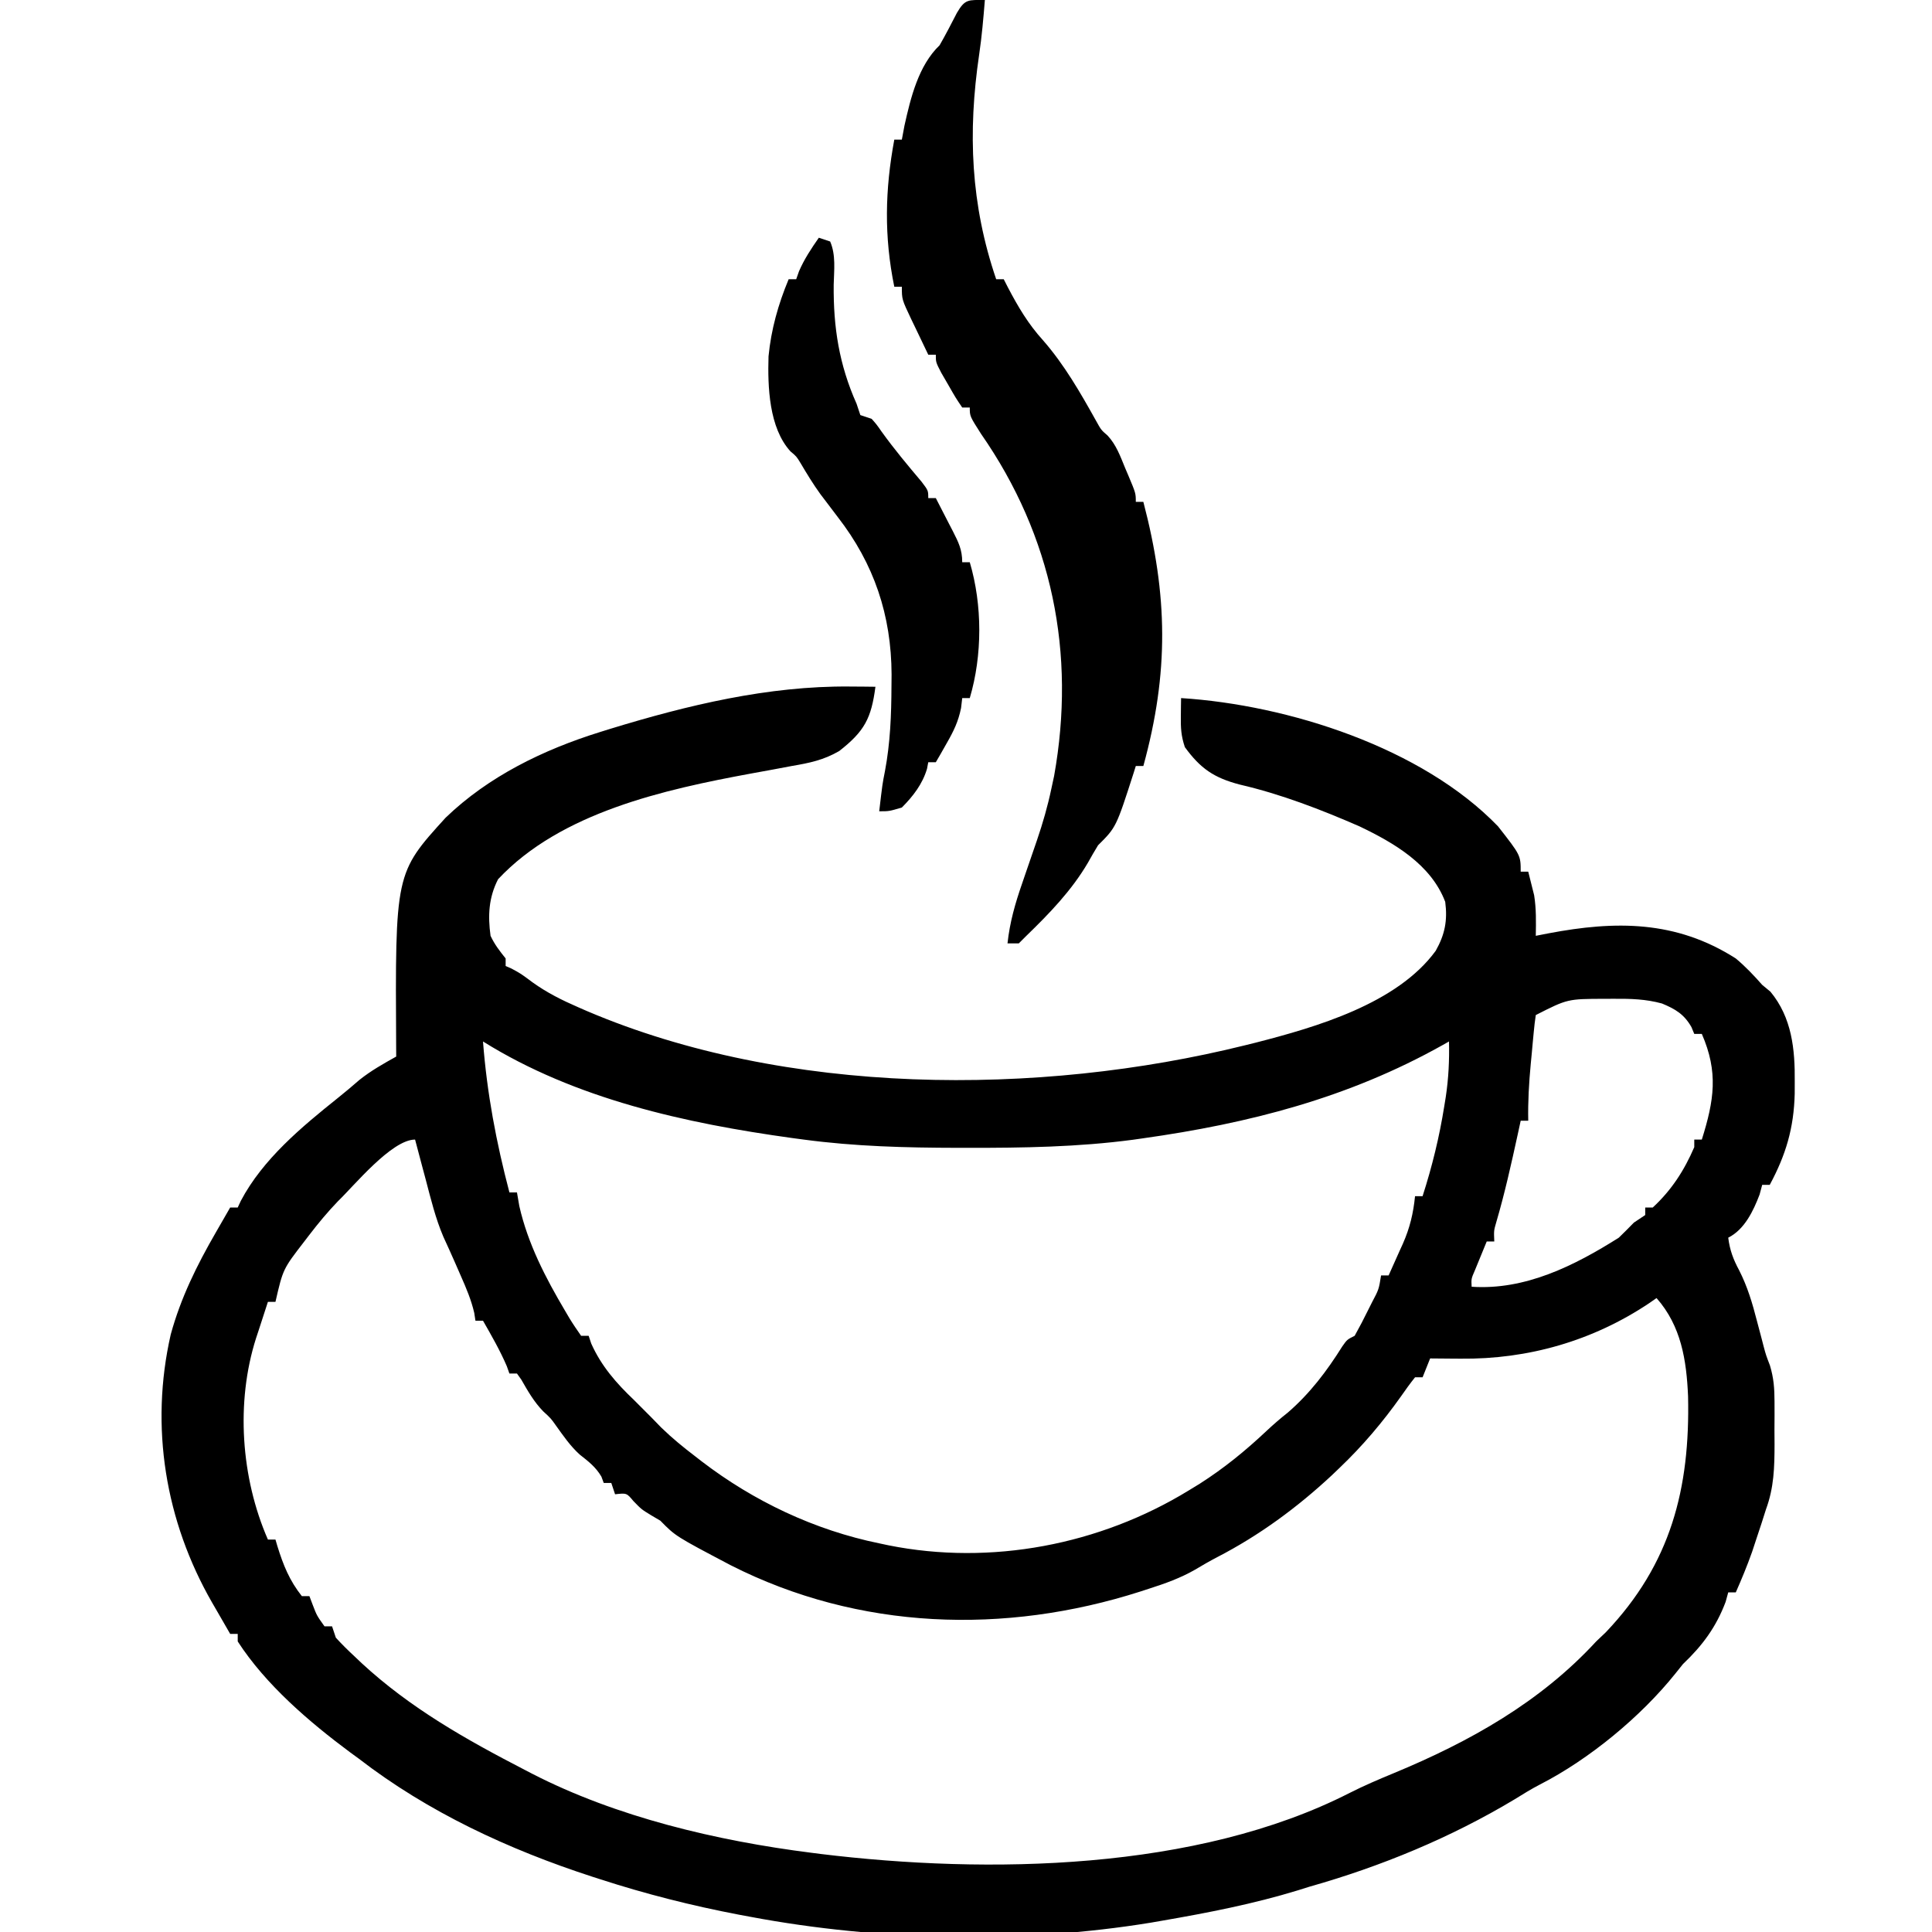
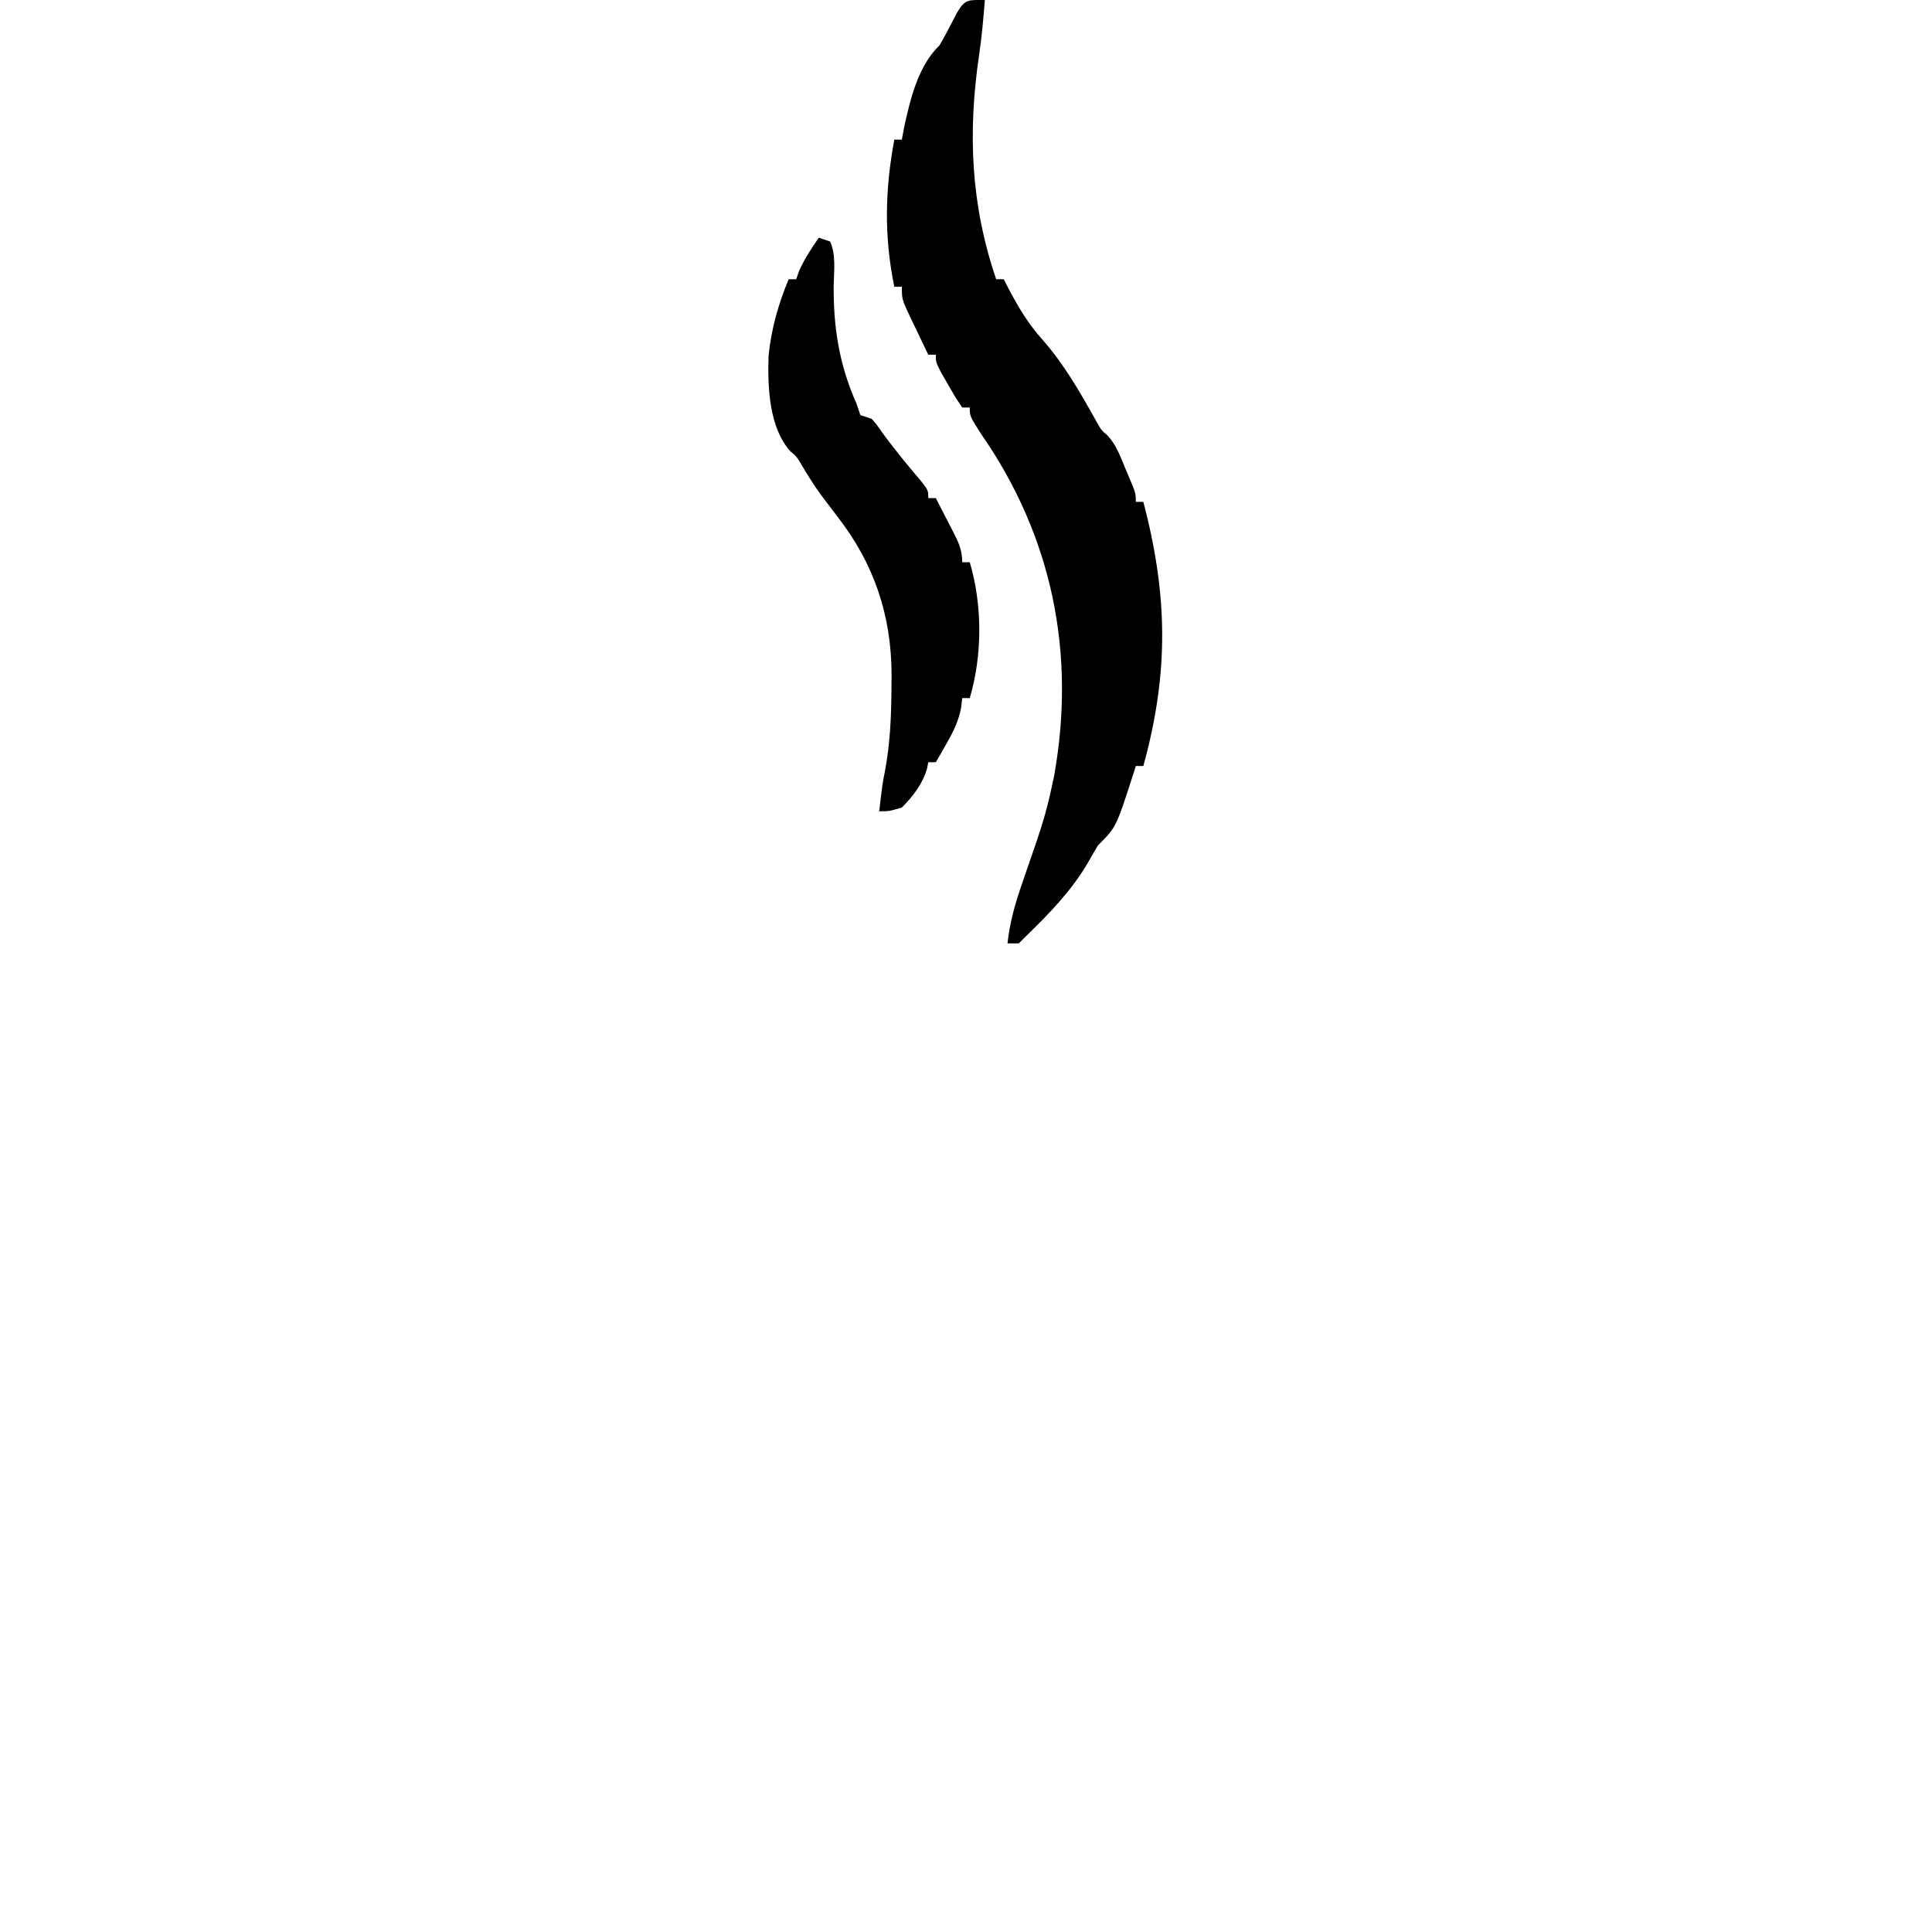
<svg xmlns="http://www.w3.org/2000/svg" version="1.1" width="512" height="512">
-   <path d="M0 0 C1.953 0.014 1.953 0.014 3.945 0.027 C5.396 0.045 5.396 0.045 6.875 0.062 C5.769 8.439 3.991 11.842 -2.727 17.098 C-6.896 19.508 -10.611 20.258 -15.312 21.062 C-17.109 21.399 -18.906 21.736 -20.703 22.074 C-22.51 22.404 -24.318 22.733 -26.125 23.062 C-49.036 27.291 -76.516 33.34 -93.125 51.062 C-95.623 55.92 -95.862 60.704 -95.125 66.062 C-94.027 68.397 -92.754 70.027 -91.125 72.062 C-91.125 72.722 -91.125 73.382 -91.125 74.062 C-90.609 74.289 -90.094 74.516 -89.562 74.75 C-87.125 76.062 -87.125 76.062 -83.988 78.398 C-80.158 81.15 -76.19 83.123 -71.875 85 C-71.092 85.341 -70.309 85.683 -69.502 86.034 C-16.812 108.468 49.857 108.71 104.875 95.062 C106.207 94.732 106.207 94.732 107.566 94.395 C123.652 90.269 145.13 84.06 155.355 70.031 C157.78 65.729 158.519 62.028 157.875 57.062 C154.106 47.145 144.359 41.459 135.156 37.059 C124.983 32.616 114.332 28.508 103.5 26 C96.587 24.212 93.001 21.721 88.875 16.062 C87.87 13.048 87.772 11.021 87.812 7.875 C87.822 6.974 87.831 6.073 87.84 5.145 C87.857 4.114 87.857 4.114 87.875 3.062 C116.227 4.863 151.746 16.173 171.875 37.062 C177.875 44.726 177.875 44.726 177.875 49.062 C178.535 49.062 179.195 49.062 179.875 49.062 C180.22 50.393 180.55 51.727 180.875 53.062 C181.061 53.805 181.246 54.547 181.438 55.312 C182.014 58.938 181.937 62.392 181.875 66.062 C182.986 65.846 184.097 65.629 185.242 65.406 C202.947 62.046 219.006 61.923 234.875 72.062 C237.455 74.218 239.657 76.545 241.875 79.062 C242.597 79.661 243.319 80.259 244.062 80.875 C249.752 87.742 250.589 96.149 250.5 104.75 C250.496 106.315 250.496 106.315 250.492 107.912 C250.268 116.989 248.173 124.081 243.875 132.062 C243.215 132.062 242.555 132.062 241.875 132.062 C241.535 133.331 241.535 133.331 241.188 134.625 C239.529 138.969 237.195 143.903 232.875 146.062 C233.284 149.332 234.208 151.819 235.758 154.68 C237.984 159.051 239.286 163.45 240.5 168.188 C240.907 169.732 241.316 171.276 241.727 172.82 C241.9 173.492 242.074 174.164 242.252 174.856 C242.881 177.193 242.881 177.193 243.93 179.924 C244.941 183.283 245.133 186.026 245.141 189.527 C245.143 190.74 245.146 191.952 245.148 193.201 C245.141 194.455 245.133 195.708 245.125 197 C245.133 198.25 245.14 199.499 245.148 200.787 C245.135 206.955 245.008 212.265 242.875 218.062 C242.484 219.29 242.094 220.517 241.691 221.781 C241.278 223.029 240.864 224.277 240.438 225.562 C240.026 226.81 239.615 228.058 239.191 229.344 C237.895 233.005 236.444 236.512 234.875 240.062 C234.215 240.062 233.555 240.062 232.875 240.062 C232.648 240.887 232.421 241.713 232.188 242.562 C229.688 249.229 226.031 254.171 220.875 259.062 C220.215 259.887 219.555 260.712 218.875 261.562 C209.738 272.984 196.046 284.285 182.988 290.969 C180.684 292.162 178.514 293.502 176.312 294.875 C159.371 305.051 140.869 312.688 121.875 318.062 C120.877 318.376 119.88 318.689 118.852 319.012 C107.071 322.62 95.003 324.963 82.875 327.062 C81.901 327.232 80.928 327.402 79.924 327.576 C45.669 333.187 7.967 332.463 -26.125 326.062 C-27.19 325.865 -28.255 325.667 -29.353 325.463 C-41.815 323.079 -54.059 319.983 -66.125 316.062 C-66.802 315.845 -67.478 315.628 -68.175 315.404 C-90.279 308.217 -111.682 298.318 -130.125 284.062 C-130.833 283.547 -131.54 283.031 -132.27 282.5 C-143.155 274.422 -154.709 264.531 -162.125 253.062 C-162.125 252.403 -162.125 251.743 -162.125 251.062 C-162.785 251.062 -163.445 251.062 -164.125 251.062 C-165.378 248.897 -166.627 246.731 -167.875 244.562 C-168.223 243.962 -168.571 243.361 -168.93 242.742 C-181.303 221.203 -185.464 196.195 -179.875 171.699 C-177.213 161.977 -172.959 153.386 -167.938 144.688 C-167.569 144.047 -167.201 143.406 -166.822 142.746 C-165.925 141.184 -165.025 139.623 -164.125 138.062 C-163.465 138.062 -162.805 138.062 -162.125 138.062 C-161.858 137.489 -161.591 136.915 -161.316 136.324 C-155.495 125.273 -145.216 116.733 -135.629 109.066 C-133.67 107.498 -131.765 105.898 -129.875 104.25 C-126.763 101.774 -123.593 100.004 -120.125 98.062 C-120.13 97.263 -120.135 96.463 -120.141 95.638 C-120.403 49.462 -120.403 49.462 -107.043 34.773 C-95.646 23.784 -81.102 16.731 -66.125 12.062 C-65.212 11.778 -64.299 11.493 -63.359 11.2 C-42.887 4.933 -21.534 -0.196 0 0 Z M181.875 87.062 C181.648 88.538 181.48 90.022 181.34 91.508 C181.253 92.42 181.166 93.333 181.076 94.273 C180.989 95.235 180.902 96.197 180.812 97.188 C180.722 98.126 180.631 99.064 180.537 100.031 C180.068 105.066 179.77 110.007 179.875 115.062 C179.215 115.062 178.555 115.062 177.875 115.062 C177.621 116.234 177.367 117.406 177.105 118.613 C175.389 126.468 173.661 134.279 171.391 141.996 C170.754 144.193 170.754 144.193 170.875 147.062 C170.215 147.062 169.555 147.062 168.875 147.062 C168.204 148.686 167.538 150.311 166.875 151.938 C166.318 153.295 166.318 153.295 165.75 154.68 C164.76 156.952 164.76 156.952 164.875 159.062 C179.074 160.025 192.109 153.492 203.875 146.062 C205.228 144.749 206.564 143.418 207.875 142.062 C208.865 141.403 209.855 140.743 210.875 140.062 C210.875 139.403 210.875 138.743 210.875 138.062 C211.535 138.062 212.195 138.062 212.875 138.062 C217.86 133.446 221.204 128.259 223.875 122.062 C223.875 121.403 223.875 120.743 223.875 120.062 C224.535 120.062 225.195 120.062 225.875 120.062 C229.145 109.649 230.297 102.197 225.875 92.062 C225.215 92.062 224.555 92.062 223.875 92.062 C223.627 91.464 223.38 90.866 223.125 90.25 C221.179 86.845 218.894 85.487 215.312 83.996 C211.006 82.826 207.067 82.721 202.625 82.75 C201.785 82.752 200.944 82.754 200.079 82.756 C190.285 82.785 190.285 82.785 181.875 87.062 Z M-97.125 94.062 C-96.074 107.784 -93.621 120.757 -90.125 134.062 C-89.465 134.062 -88.805 134.062 -88.125 134.062 C-87.919 135.259 -87.713 136.455 -87.5 137.688 C-85.241 147.659 -80.549 156.7 -75.375 165.438 C-74.986 166.098 -74.598 166.759 -74.197 167.44 C-73.233 169.019 -72.186 170.547 -71.125 172.062 C-70.465 172.062 -69.805 172.062 -69.125 172.062 C-68.898 172.743 -68.671 173.424 -68.438 174.125 C-65.786 180.059 -61.817 184.605 -57.125 189.062 C-52.125 194.062 -52.125 194.062 -49.863 196.406 C-46.999 199.185 -43.983 201.65 -40.812 204.062 C-40.282 204.475 -39.752 204.887 -39.205 205.312 C-25.364 215.922 -9.212 223.569 7.875 227.062 C8.694 227.236 9.512 227.41 10.356 227.589 C37.489 233.01 66.348 227.471 89.875 213.062 C90.85 212.467 91.824 211.871 92.828 211.258 C99.276 207.141 104.909 202.549 110.477 197.309 C112.315 195.587 114.149 193.99 116.125 192.438 C122.02 187.346 126.493 181.428 130.613 174.848 C131.875 173.062 131.875 173.062 133.875 172.062 C135.158 169.766 136.349 167.486 137.5 165.125 C137.825 164.479 138.15 163.832 138.484 163.166 C140.275 159.777 140.275 159.777 140.875 156.062 C141.535 156.062 142.195 156.062 142.875 156.062 C143.865 153.879 144.842 151.692 145.812 149.5 C146.09 148.891 146.368 148.282 146.654 147.654 C148.511 143.427 149.408 139.659 149.875 135.062 C150.535 135.062 151.195 135.062 151.875 135.062 C154.412 127.169 156.323 119.367 157.625 111.188 C157.752 110.404 157.88 109.62 158.011 108.813 C158.762 103.843 158.989 99.089 158.875 94.062 C158.318 94.377 157.761 94.692 157.188 95.016 C132.181 109.04 105.877 115.778 77.625 119.75 C76.787 119.869 75.95 119.989 75.087 120.112 C60.549 122.043 45.953 122.269 31.312 122.25 C29.995 122.249 29.995 122.249 28.651 122.248 C14.973 122.223 1.449 121.885 -12.125 120.062 C-13.13 119.928 -14.135 119.794 -15.17 119.656 C-43.36 115.759 -72.679 109.336 -97.125 94.062 Z M-135.578 136.414 C-138.315 139.26 -140.789 142.245 -143.188 145.375 C-143.624 145.945 -144.061 146.514 -144.511 147.101 C-150.125 154.372 -150.125 154.372 -152.125 163.062 C-152.785 163.062 -153.445 163.062 -154.125 163.062 C-154.946 165.56 -155.757 168.06 -156.562 170.562 C-156.793 171.259 -157.023 171.955 -157.26 172.672 C-162.687 189.661 -161.271 209.729 -154.125 226.062 C-153.465 226.062 -152.805 226.062 -152.125 226.062 C-151.87 226.933 -151.87 226.933 -151.609 227.82 C-150.051 232.843 -148.41 236.929 -145.125 241.062 C-144.465 241.062 -143.805 241.062 -143.125 241.062 C-142.692 242.207 -142.692 242.207 -142.25 243.375 C-141.162 246.213 -141.162 246.213 -139.125 249.062 C-138.465 249.062 -137.805 249.062 -137.125 249.062 C-136.795 250.053 -136.465 251.042 -136.125 252.062 C-134.509 253.83 -132.88 255.439 -131.125 257.062 C-130.518 257.64 -129.911 258.217 -129.285 258.812 C-116.374 270.738 -101.658 279.033 -86.125 287.062 C-85.492 287.393 -84.859 287.723 -84.207 288.063 C-61.764 299.624 -35.062 305.907 -10.125 309.062 C-9.325 309.165 -8.525 309.268 -7.701 309.375 C36.676 314.79 92.001 313.894 132.551 293.203 C136.373 291.267 140.272 289.604 144.232 287.969 C164.255 279.679 183.048 269.182 197.875 253.062 C198.721 252.258 199.566 251.454 200.438 250.625 C217.673 232.505 222.777 212.592 222.23 188.078 C221.814 178.488 220.403 169.468 213.875 162.062 C213.232 162.51 212.589 162.957 211.926 163.418 C197.012 173.396 179.847 178.325 161.938 178.125 C161.158 178.12 160.379 178.116 159.576 178.111 C157.676 178.1 155.775 178.082 153.875 178.062 C153.215 179.713 152.555 181.363 151.875 183.062 C151.215 183.062 150.555 183.062 149.875 183.062 C148.582 184.68 147.365 186.359 146.188 188.062 C141.299 194.952 135.992 201.23 129.875 207.062 C129.202 207.707 128.529 208.352 127.836 209.016 C118.656 217.568 108.63 224.946 97.473 230.711 C95.473 231.751 93.518 232.878 91.586 234.039 C87.7 236.27 83.692 237.696 79.438 239.062 C78.658 239.317 77.878 239.571 77.074 239.833 C41.193 251.318 2.475 250.108 -31.479 232.867 C-46.09 225.174 -46.09 225.174 -50.125 221.062 C-50.929 220.588 -51.734 220.114 -52.562 219.625 C-55.125 218.062 -55.125 218.062 -57.25 215.875 C-59.05 213.715 -59.05 213.715 -62.125 214.062 C-62.455 213.072 -62.785 212.083 -63.125 211.062 C-63.785 211.062 -64.445 211.062 -65.125 211.062 C-65.331 210.506 -65.537 209.949 -65.75 209.375 C-67.282 206.798 -69.145 205.388 -71.477 203.551 C-73.974 201.296 -75.8 198.628 -77.754 195.902 C-79.137 193.945 -79.137 193.945 -81.188 192.062 C-83.637 189.534 -85.232 186.717 -86.977 183.672 C-87.356 183.141 -87.735 182.61 -88.125 182.062 C-88.785 182.062 -89.445 182.062 -90.125 182.062 C-90.352 181.423 -90.579 180.784 -90.812 180.125 C-92.611 175.929 -94.864 172.023 -97.125 168.062 C-97.785 168.062 -98.445 168.062 -99.125 168.062 C-99.231 167.379 -99.336 166.696 -99.445 165.992 C-100.254 162.505 -101.559 159.464 -103 156.188 C-103.513 155.014 -104.026 153.841 -104.555 152.633 C-105.556 150.357 -106.576 148.089 -107.621 145.832 C-109.716 140.932 -110.958 135.767 -112.312 130.625 C-112.585 129.607 -112.858 128.59 -113.139 127.541 C-113.805 125.049 -114.467 122.557 -115.125 120.062 C-121.33 120.062 -131.312 132.325 -135.578 136.414 Z " fill="#000000" transform="translate(225.125,181.938)" />
  <path d="M0 0 C-0.389 4.835 -0.8 9.65 -1.512 14.449 C-4.556 35.11 -3.758 54.212 3 74 C3.66 74 4.32 74 5 74 C5.364 74.713 5.727 75.426 6.102 76.16 C8.817 81.333 11.508 85.892 15.438 90.211 C21.037 96.623 25.291 104.03 29.422 111.434 C30.813 113.949 30.813 113.949 32.504 115.406 C34.834 117.889 35.908 120.956 37.188 124.062 C37.46 124.7 37.733 125.337 38.014 125.994 C40 130.719 40 130.719 40 133 C40.66 133 41.32 133 42 133 C48.498 157.777 48.808 178.205 42 203 C41.34 203 40.68 203 40 203 C39.83 203.545 39.66 204.091 39.484 204.652 C34.796 219.24 34.796 219.24 30 224 C29.069 225.521 28.177 227.065 27.312 228.625 C22.967 236.03 17.131 242.049 11 248 C10.34 248.66 9.68 249.32 9 250 C8.01 250 7.02 250 6 250 C6.609 244.401 8.027 239.434 9.875 234.125 C10.26 232.998 10.26 232.998 10.652 231.848 C11.697 228.786 12.748 225.727 13.807 222.671 C15.351 218.151 16.639 213.682 17.625 209 C17.865 207.886 18.105 206.773 18.352 205.625 C24.167 173.115 17.868 142.139 -1 115 C-4 110.3 -4 110.3 -4 108 C-4.66 108 -5.32 108 -6 108 C-7.727 105.445 -7.727 105.445 -9.625 102.125 C-10.257 101.034 -10.888 99.944 -11.539 98.82 C-13 96 -13 96 -13 94 C-13.66 94 -14.32 94 -15 94 C-16.174 91.566 -17.339 89.128 -18.5 86.688 C-18.834 85.997 -19.168 85.307 -19.512 84.596 C-22 79.34 -22 79.34 -22 76 C-22.66 76 -23.32 76 -24 76 C-26.73 62.691 -26.48 50.333 -24 37 C-23.34 37 -22.68 37 -22 37 C-21.773 35.783 -21.546 34.566 -21.312 33.312 C-19.659 25.883 -17.596 17.367 -12 12 C-10.373 9.176 -8.896 6.294 -7.402 3.398 C-5.239 -0.302 -4.387 0 0 0 Z " fill="#000000" transform="translate(261,0)" />
  <path d="M0 0 C0.99 0.33 1.98 0.66 3 1 C4.555 4.592 4.027 8.6 3.938 12.438 C3.829 23.743 5.375 33.628 10 44 C10.33 44.99 10.66 45.98 11 47 C12.485 47.495 12.485 47.495 14 48 C15.289 49.461 15.289 49.461 16.625 51.375 C19.944 56.001 23.571 60.33 27.242 64.68 C29 67 29 67 29 69 C29.66 69 30.32 69 31 69 C32.174 71.267 33.339 73.538 34.5 75.812 C34.834 76.455 35.168 77.098 35.512 77.76 C37.002 80.695 38 82.661 38 86 C38.66 86 39.32 86 40 86 C43.361 97.344 43.361 110.656 40 122 C39.34 122 38.68 122 38 122 C37.847 123.303 37.847 123.303 37.691 124.633 C36.955 128.221 35.753 130.708 33.938 133.875 C33.39 134.842 32.842 135.809 32.277 136.805 C31.645 137.891 31.645 137.891 31 139 C30.34 139 29.68 139 29 139 C28.89 139.574 28.781 140.147 28.668 140.738 C27.47 144.794 24.962 148.024 22 151 C18.625 152 18.625 152 16 152 C16.855 144.73 16.855 144.73 17.512 141.418 C18.939 133.859 19.217 126.494 19.25 118.812 C19.259 117.803 19.268 116.794 19.278 115.754 C19.215 100.052 14.655 86.437 5 74 C3.956 72.626 2.915 71.251 1.875 69.875 C1.392 69.239 0.908 68.604 0.41 67.949 C-1.496 65.314 -3.172 62.561 -4.824 59.762 C-5.927 57.955 -5.927 57.955 -7.508 56.633 C-13.23 50.371 -13.573 39.447 -13.332 31.438 C-12.64 24.274 -10.757 17.628 -8 11 C-7.34 11 -6.68 11 -6 11 C-5.753 10.299 -5.505 9.598 -5.25 8.875 C-3.839 5.63 -2.021 2.897 0 0 Z " fill="#000000" transform="translate(217,63)" />
</svg>